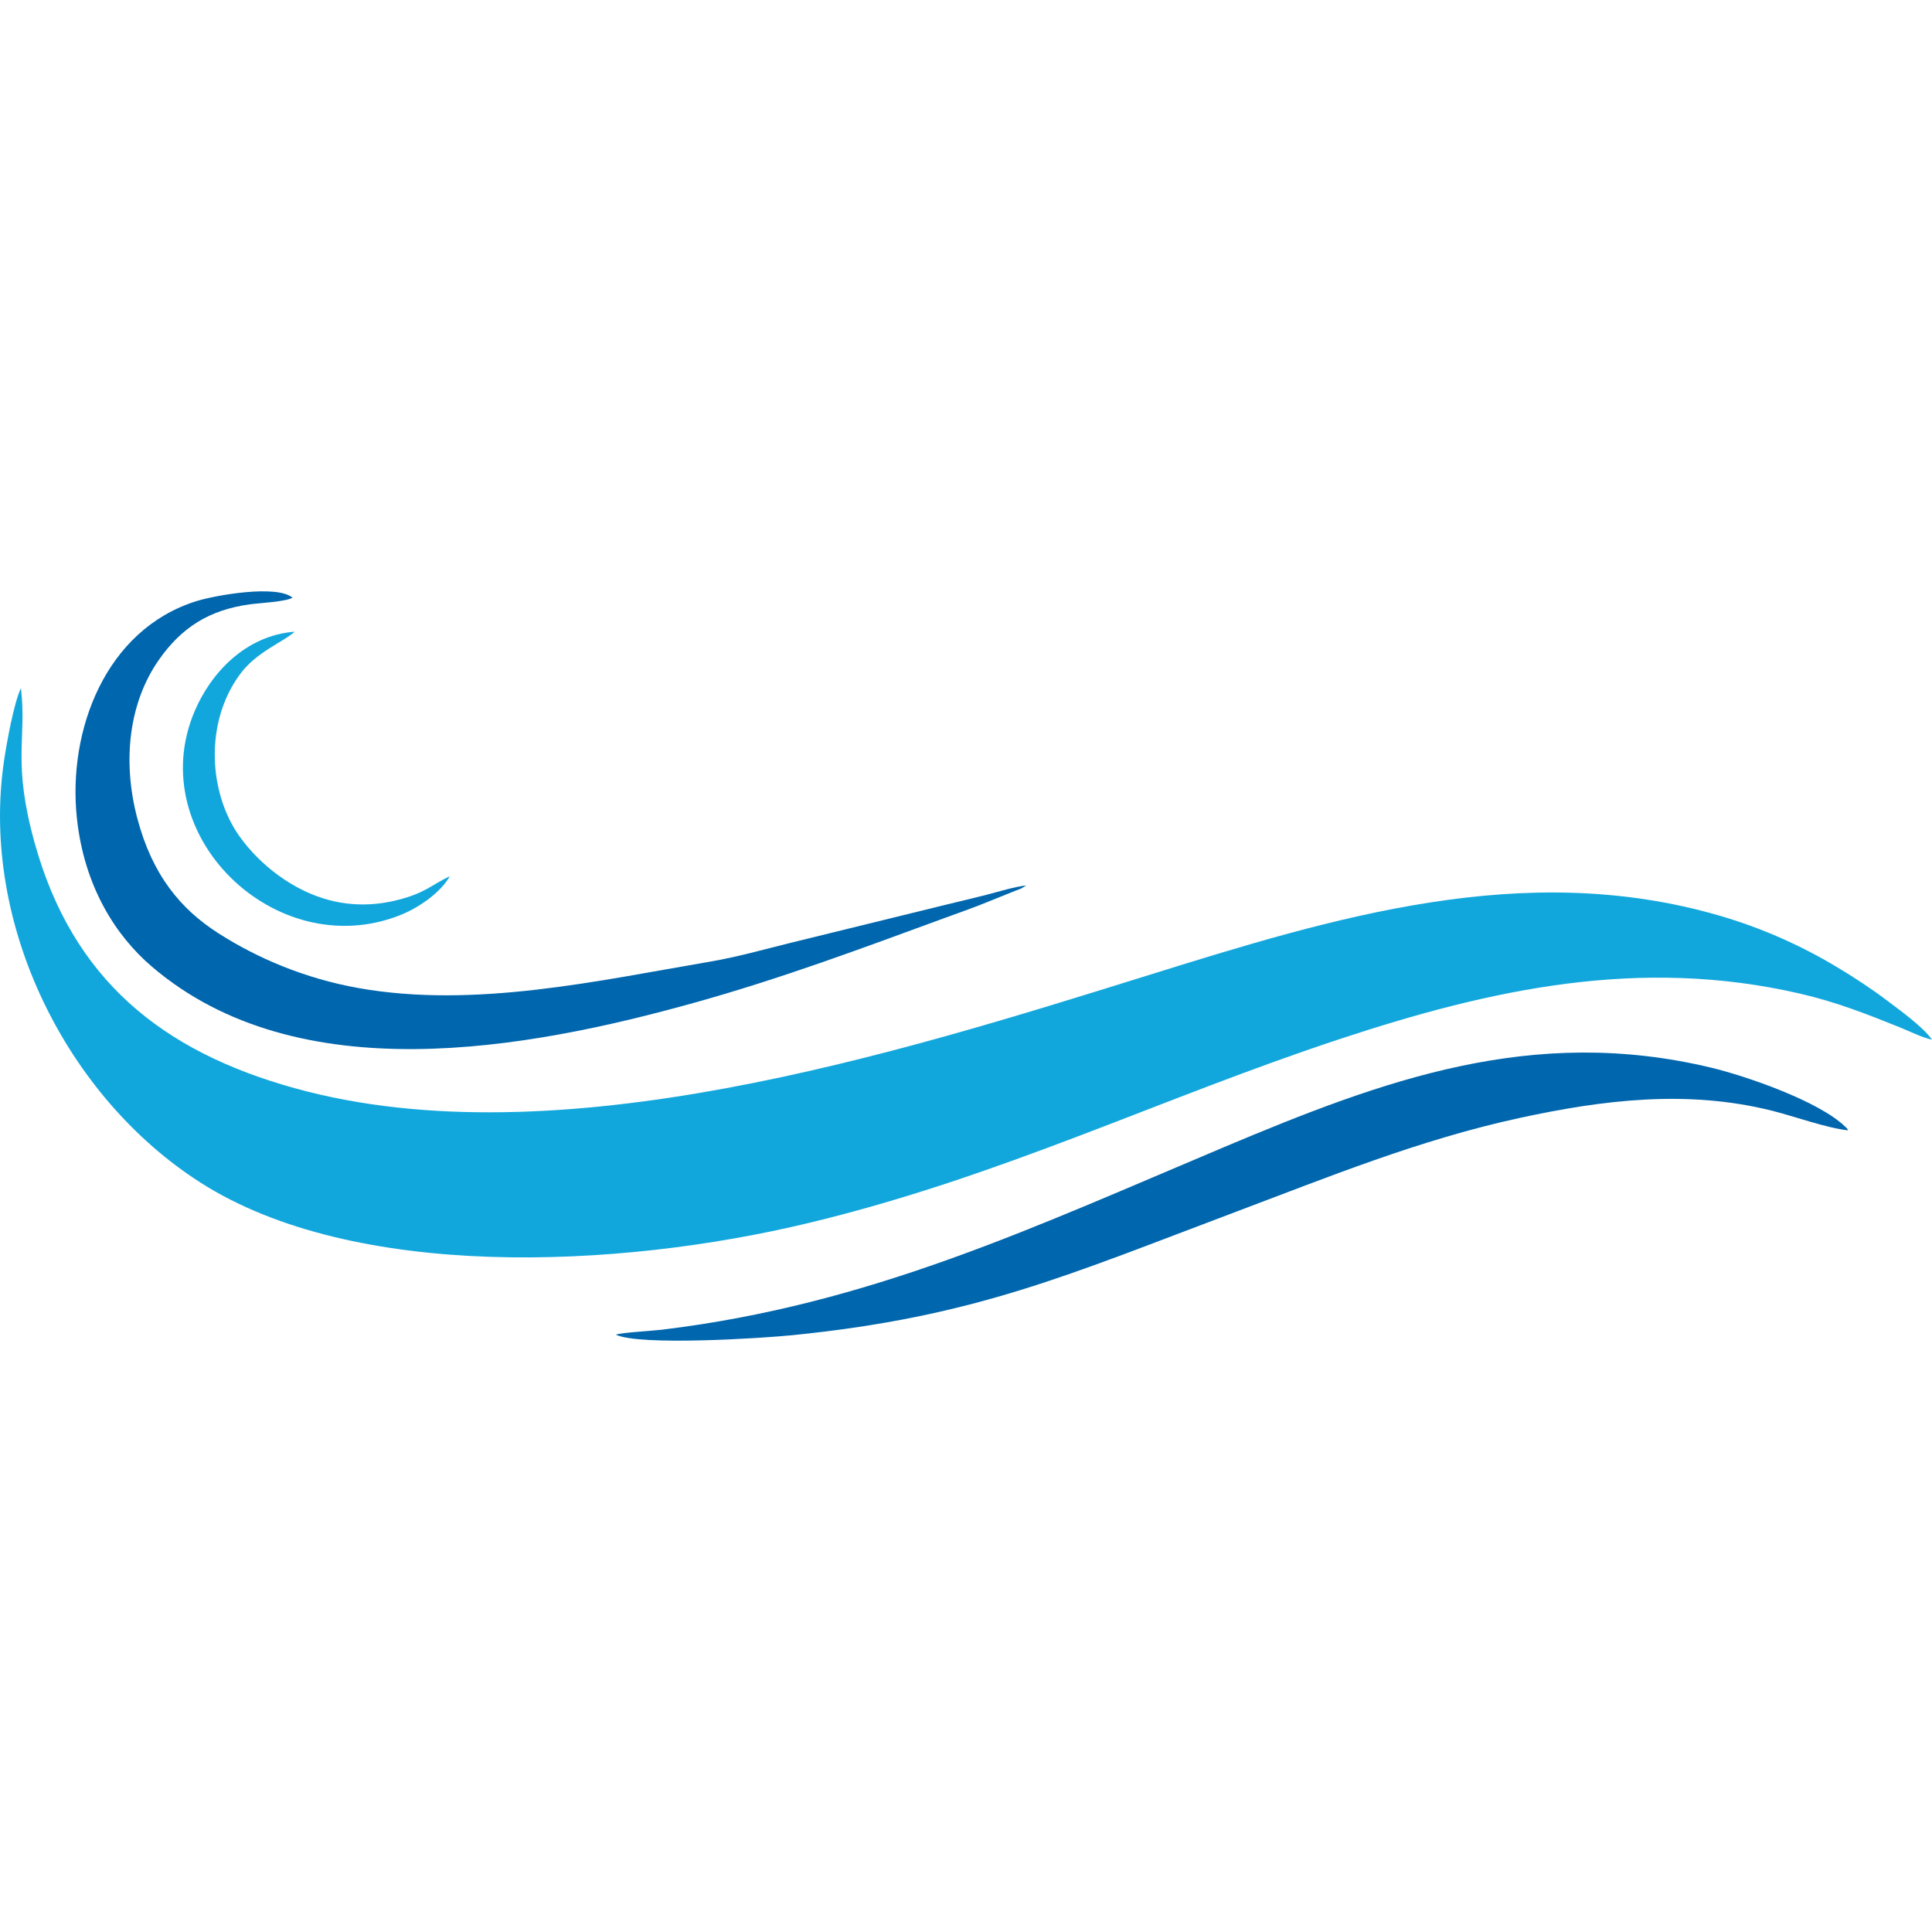
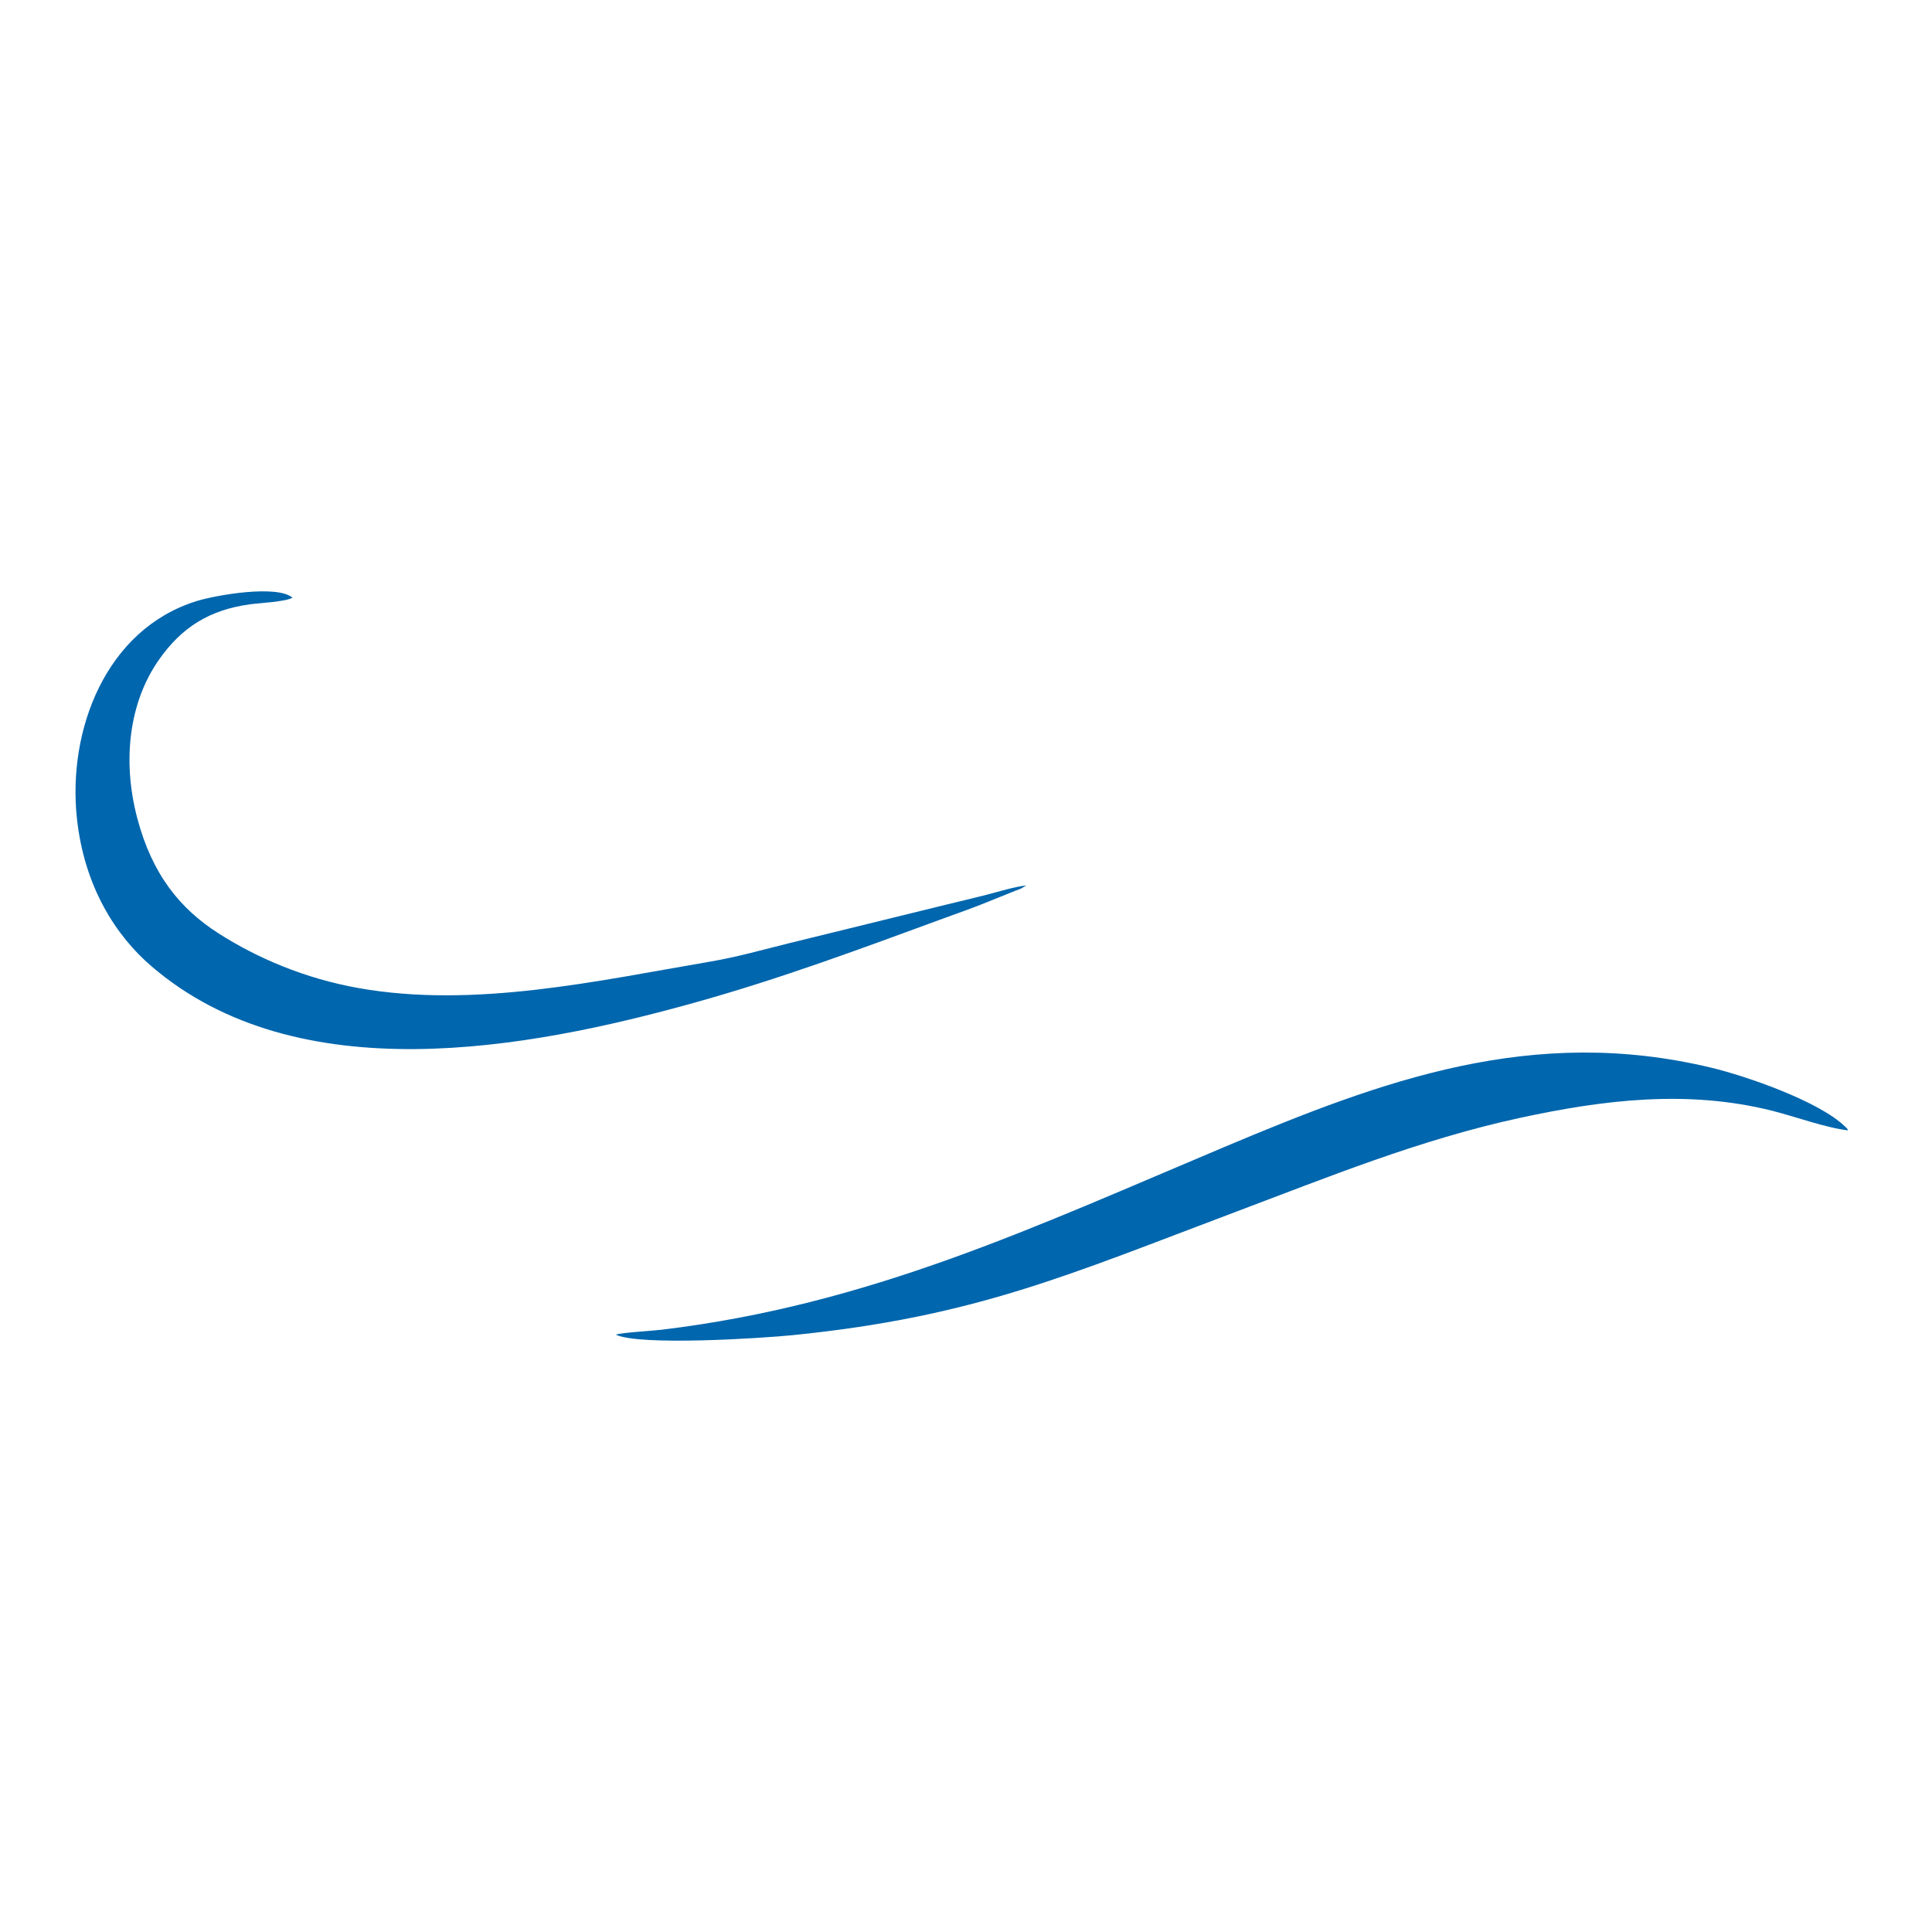
<svg xmlns="http://www.w3.org/2000/svg" xml:space="preserve" width="512px" height="512px" version="1.1" shape-rendering="geometricPrecision" text-rendering="geometricPrecision" image-rendering="optimizeQuality" fill-rule="evenodd" clip-rule="evenodd" viewBox="0 0 512 512">
  <g id="Capa_x0020_1">
    <g id="_1865303734288">
-       <path fill="#12A7DC" d="M5.55 182.35c-1.85,3.84 -3.77,14.42 -4.49,19.31 -6.36,43.23 16.58,89.09 52.1,111.76 40.61,25.93 110.19,22.91 160.94,10.73 51.32,-12.31 93.21,-33.04 141.12,-48.85 39.75,-13.11 79.26,-21.84 121.87,-11.96 9.62,2.23 17.71,5.42 26.58,9 2.04,0.82 6.32,2.89 8.33,3.15 -2.4,-3.33 -8.03,-7.42 -11.96,-10.38 -4.22,-3.18 -8.71,-6.13 -13.49,-8.98 -9.17,-5.48 -19.55,-10.2 -31.06,-13.53 -51.64,-14.96 -102,0.51 -151.25,15.86 -66.58,20.75 -156.64,49.14 -226.04,29.95 -35.46,-9.81 -59.02,-29.01 -69.02,-65.04 -6,-21.6 -2.04,-27.46 -3.63,-41.02z" />
      <path fill="#0066AD" d="M163.21 353.7c6.26,3.01 38.45,0.98 46.87,0.13 48.47,-4.88 73.12,-16.02 117.55,-32.73 24.12,-9.07 48.52,-19.08 75.17,-24.85 22.01,-4.76 44.25,-7.54 66.8,-1.9 5.87,1.47 14.58,4.63 20.18,5.2 -0.51,-0.84 -0.07,-0.27 -0.78,-0.96 -6.97,-6.82 -26.46,-13.46 -35.37,-15.61 -47.57,-11.47 -87.24,3.34 -129.25,21.02 -50.36,21.2 -93.85,41.78 -149.12,48.4 -2.35,0.29 -10.62,0.74 -12.05,1.3z" />
      <path fill="#0066AD" d="M271.97 234.65c-3.05,0.33 -7.35,1.65 -10.49,2.47 -3.52,0.91 -6.98,1.7 -10.52,2.57l-41.51 10.19c-7.14,1.76 -14.04,3.74 -21.3,4.97 -29.49,5.02 -62.4,12.47 -93.12,7 -14.3,-2.54 -26.89,-7.96 -37.15,-14.52 -10.03,-6.41 -17.54,-15.46 -21.51,-30.53 -4.04,-15.35 -2.11,-30.71 5.71,-41.9 6.06,-8.68 13.44,-13.28 24.15,-14.75 2.57,-0.35 9.57,-0.69 11.29,-1.76 -4.19,-3.52 -20.45,-0.66 -25.54,0.94 -23.98,7.54 -34.07,34.17 -31.61,57.42 1.92,18.22 10.34,31.24 19.77,39.32 38.78,33.28 99.56,22.03 143.91,9.65 23.05,-6.43 44.28,-14.36 66.34,-22.46 3.69,-1.35 7.3,-2.6 10.92,-4.07l8.01 -3.23c0.57,-0.21 0.81,-0.26 1.35,-0.52l1.3 -0.79z" />
-       <path fill="#12A7DC" d="M119.21 232.21c-5.13,2.43 -6.36,4.38 -13.78,6.28 -6,1.54 -12.11,1.63 -18.14,0.06 -9.43,-2.45 -18.32,-9.17 -23.85,-16.96 -8.03,-11.29 -9.38,-29.87 0.11,-42.84 4.43,-6.07 11.54,-8.57 14.54,-11.35 -13.15,1.04 -22.27,11.08 -26.52,21.09 -13.86,32.71 21.39,66.91 54.24,54.13 5.53,-2.16 11.07,-6.28 13.4,-10.41z" />
    </g>
    <polygon fill="none" points="0,0 512,0 512,512 0,512 " />
  </g>
</svg>